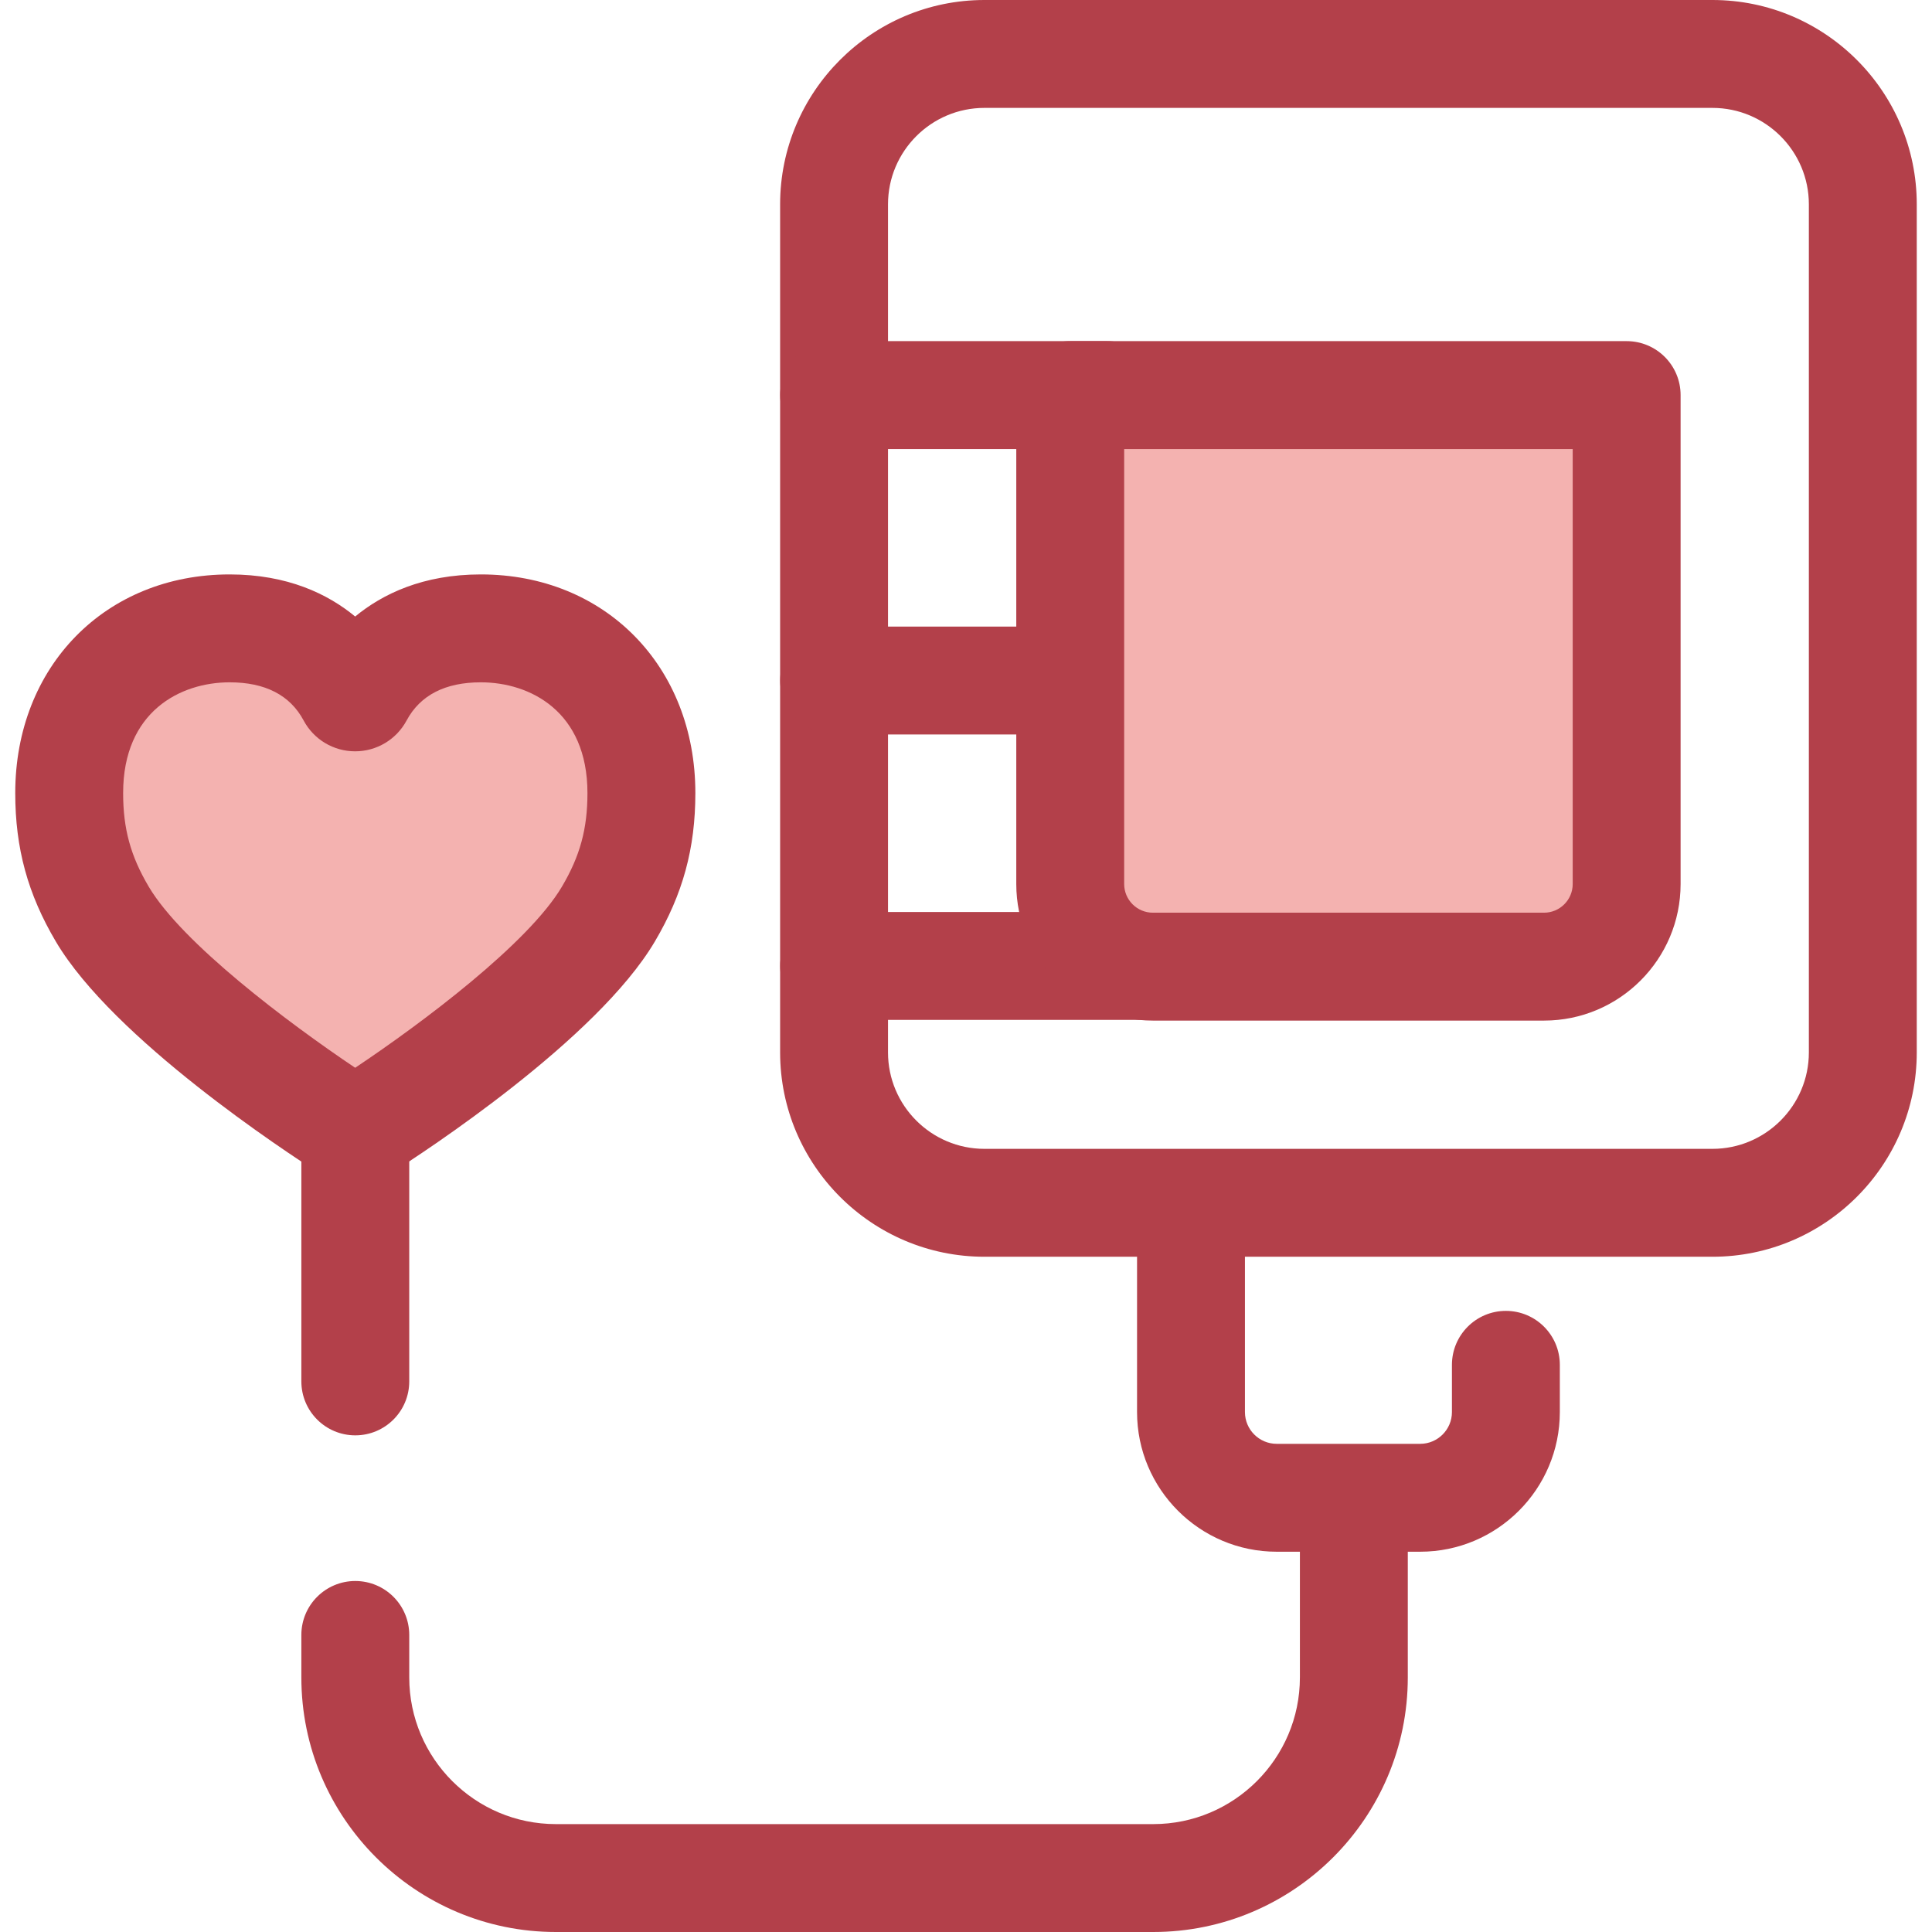
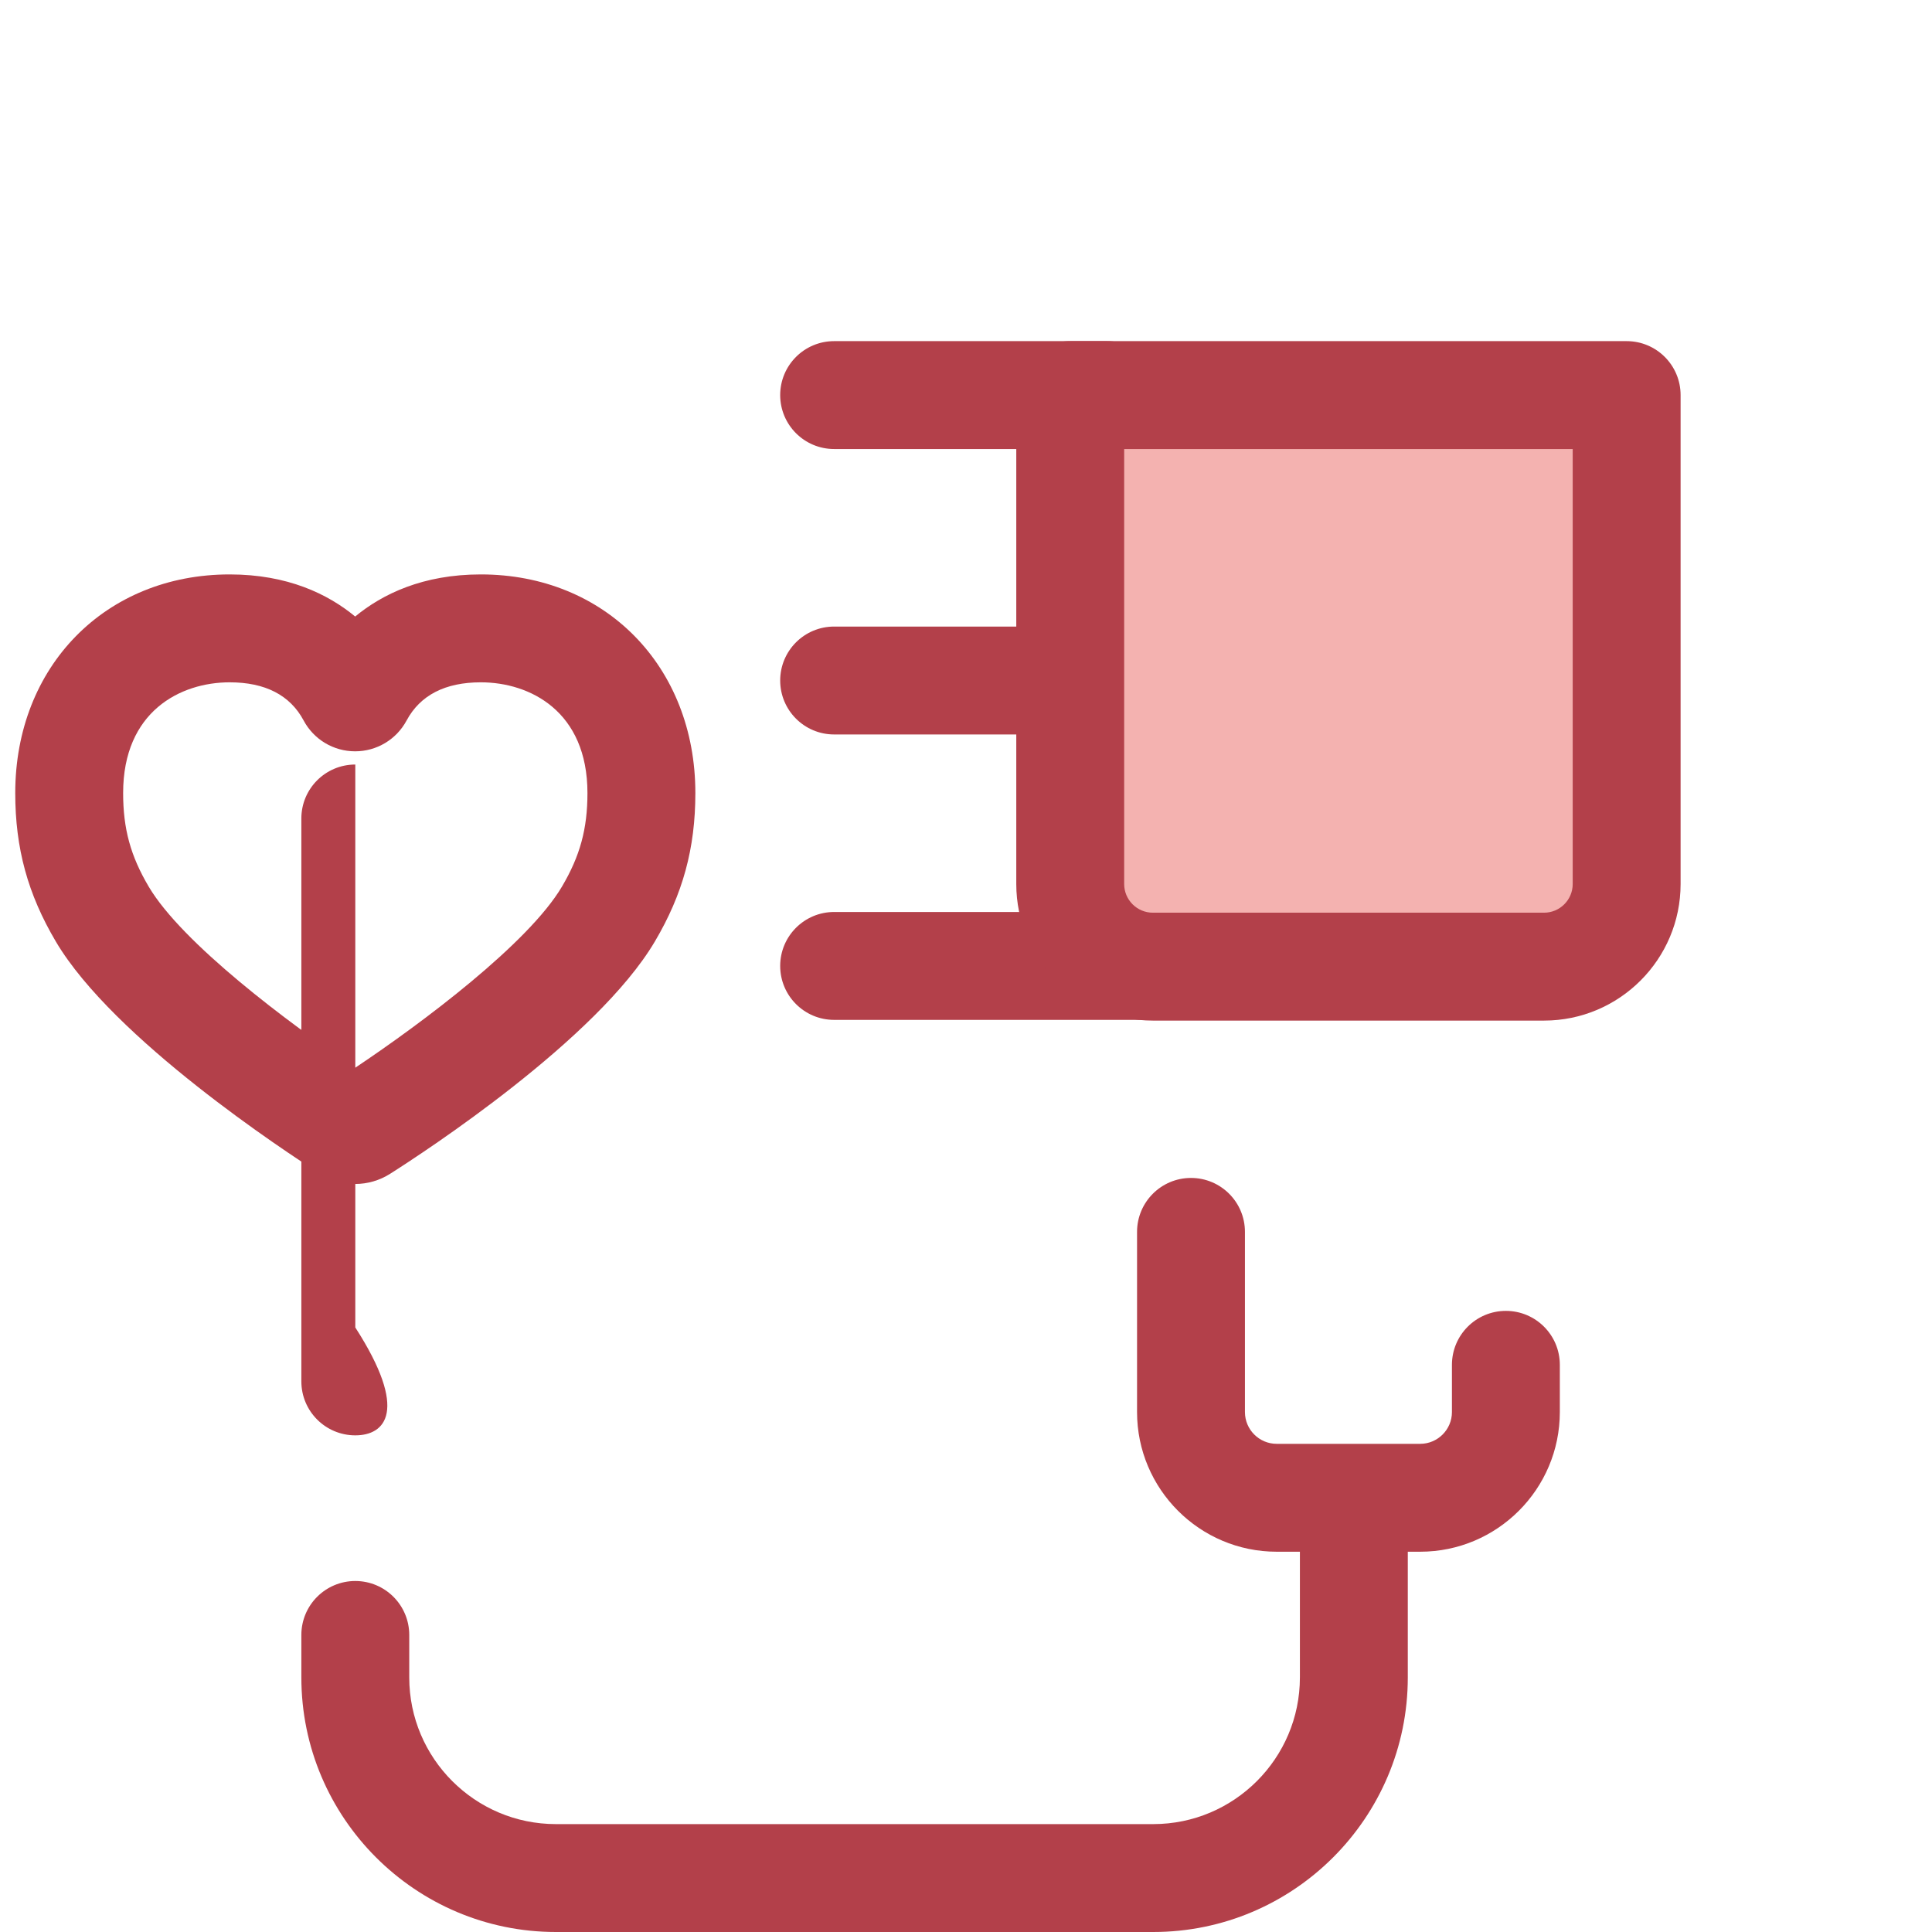
<svg xmlns="http://www.w3.org/2000/svg" height="800px" width="800px" version="1.1" id="Layer_1" viewBox="0 0 512 512" xml:space="preserve">
  <g>
-     <path style="fill:#B3404A;" d="M453.812,333.052H260.887c-29.858,0-54.148-24.291-54.148-54.148V54.15   C206.738,24.291,231.03,0,260.887,0h192.924c29.858,0,54.15,24.291,54.15,54.15v224.753   C507.962,308.761,483.671,333.052,453.812,333.052z M260.887,28.593c-14.091,0-25.555,11.464-25.555,25.556v224.753   c0,14.091,11.464,25.555,25.555,25.555h192.924c14.091,0,25.556-11.464,25.556-25.555V54.15c0-14.092-11.466-25.556-25.556-25.556   H260.887z" />
    <path style="fill:#B3404A;" d="M376.364,411.222h-38.027c-20.404,0-37.007-16.601-37.007-37.007v-47.752   c0-7.896,6.402-14.297,14.297-14.297s14.297,6.401,14.297,14.297v47.752c0,4.639,3.774,8.414,8.413,8.414h38.027   c4.639,0,8.414-3.774,8.414-8.414v-12.521c0-7.896,6.402-14.297,14.297-14.297c7.895,0,14.297,6.401,14.297,14.297v12.521   C413.37,394.621,396.768,411.222,376.364,411.222z" />
    <path style="fill:#B3404A;" d="M293.374,118.997h-72.32c-7.895,0-14.297-6.401-14.297-14.297s6.402-14.297,14.297-14.297h72.32   c7.895,0,14.297,6.401,14.297,14.297S301.27,118.997,293.374,118.997z" />
    <path style="fill:#B3404A;" d="M293.374,194.639h-72.32c-7.895,0-14.297-6.401-14.297-14.297s6.402-14.297,14.297-14.297h72.32   c7.895,0,14.297,6.401,14.297,14.297S301.27,194.639,293.374,194.639z" />
    <path style="fill:#B3404A;" d="M321.192,270.279H221.054c-7.895,0-14.297-6.401-14.297-14.297c0-7.896,6.402-14.297,14.297-14.297   h100.139c7.895,0,14.297,6.401,14.297,14.297C335.489,263.878,329.088,270.279,321.192,270.279z" />
  </g>
  <path style="fill:#F4B2B0;" d="M283.621,234.279V104.701h147.457v129.578c0,12.091-9.802,21.892-21.892,21.892H305.512  C293.423,256.171,283.621,246.369,283.621,234.279z" />
  <g>
    <path style="fill:#B3404A;" d="M409.187,270.467H305.513c-19.955,0-36.189-16.234-36.189-36.189V104.701   c0-7.896,6.402-14.297,14.297-14.297h147.459c7.895,0,14.297,6.401,14.297,14.297v129.578   C445.375,254.232,429.141,270.467,409.187,270.467z M297.917,118.997v115.281c0,4.189,3.408,7.596,7.596,7.596h103.674   c4.189,0,7.596-3.407,7.596-7.596V118.997H297.917z" />
    <path style="fill:#B3404A;" d="M305.619,512h-158.3c-37.197,0-67.458-30.261-67.458-67.46v-11.261   c0-7.896,6.402-14.297,14.297-14.297s14.297,6.401,14.297,14.297v11.261c0,21.43,17.435,38.867,38.865,38.867h158.3   c21.431,0,38.867-17.435,38.867-38.867v-43.051c0-7.896,6.402-14.297,14.297-14.297c7.895,0,14.297,6.401,14.297,14.297v43.051   C373.077,481.737,342.816,512,305.619,512z" />
-     <path style="fill:#B3404A;" d="M94.158,380.382c-7.895,0-14.297-6.401-14.297-14.297V216.904c0-7.896,6.402-14.297,14.297-14.297   s14.297,6.401,14.297,14.297v149.181C108.454,373.981,102.054,380.382,94.158,380.382z" />
+     <path style="fill:#B3404A;" d="M94.158,380.382c-7.895,0-14.297-6.401-14.297-14.297V216.904c0-7.896,6.402-14.297,14.297-14.297   v149.181C108.454,373.981,102.054,380.382,94.158,380.382z" />
  </g>
-   <path style="fill:#F4B2B0;" d="M127.424,166.526c-19.861,0-28.77,11.131-32.277,17.67c-0.44,0.821-1.636,0.821-2.074-0.001  c-3.494-6.539-12.355-17.669-32.214-17.669c-22.623,0-42.522,15.443-42.522,43.643c0,11.411,2.326,21.187,8.779,32.097  C40.268,264.499,83.597,293.32,92.498,299c0.984,0.628,2.23,0.629,3.215,0.004c8.908-5.653,52.245-34.332,65.501-56.739  c6.455-10.91,8.764-20.686,8.764-32.097C169.979,181.969,150.046,166.526,127.424,166.526z" />
  <path style="fill:#B3404A;" d="M94.109,313.767L94.109,313.767c-3.301,0-6.518-0.939-9.304-2.718  c-9.013-5.75-54.759-35.75-69.993-61.505c-7.45-12.592-10.772-24.737-10.772-39.376c0-33.573,23.897-57.94,56.819-57.94  c15.347,0,26.043,5.193,33.264,11.156c7.23-5.96,17.939-11.156,33.302-11.156c32.942,0,56.852,24.367,56.852,57.94  c0,14.658-3.317,26.803-10.755,39.375c-15.34,25.932-61.123,55.805-70.143,61.529C100.598,312.837,97.394,313.767,94.109,313.767z   M60.858,180.822c-13.02,0-28.226,7.686-28.226,29.346c0,9.477,1.967,16.667,6.788,24.817c8.827,14.921,36.884,36.026,54.704,47.986  c17.826-11.909,45.896-32.959,54.786-47.986c4.809-8.13,6.771-15.32,6.771-24.817c0-21.661-15.222-29.346-28.259-29.346  c-9.453,0-16.072,3.408-19.676,10.129c-2.706,5.035-7.929,8.156-13.636,8.156c-5.727,0-10.958-3.134-13.652-8.183  C76.879,184.224,70.282,180.822,60.858,180.822z" />
</svg>